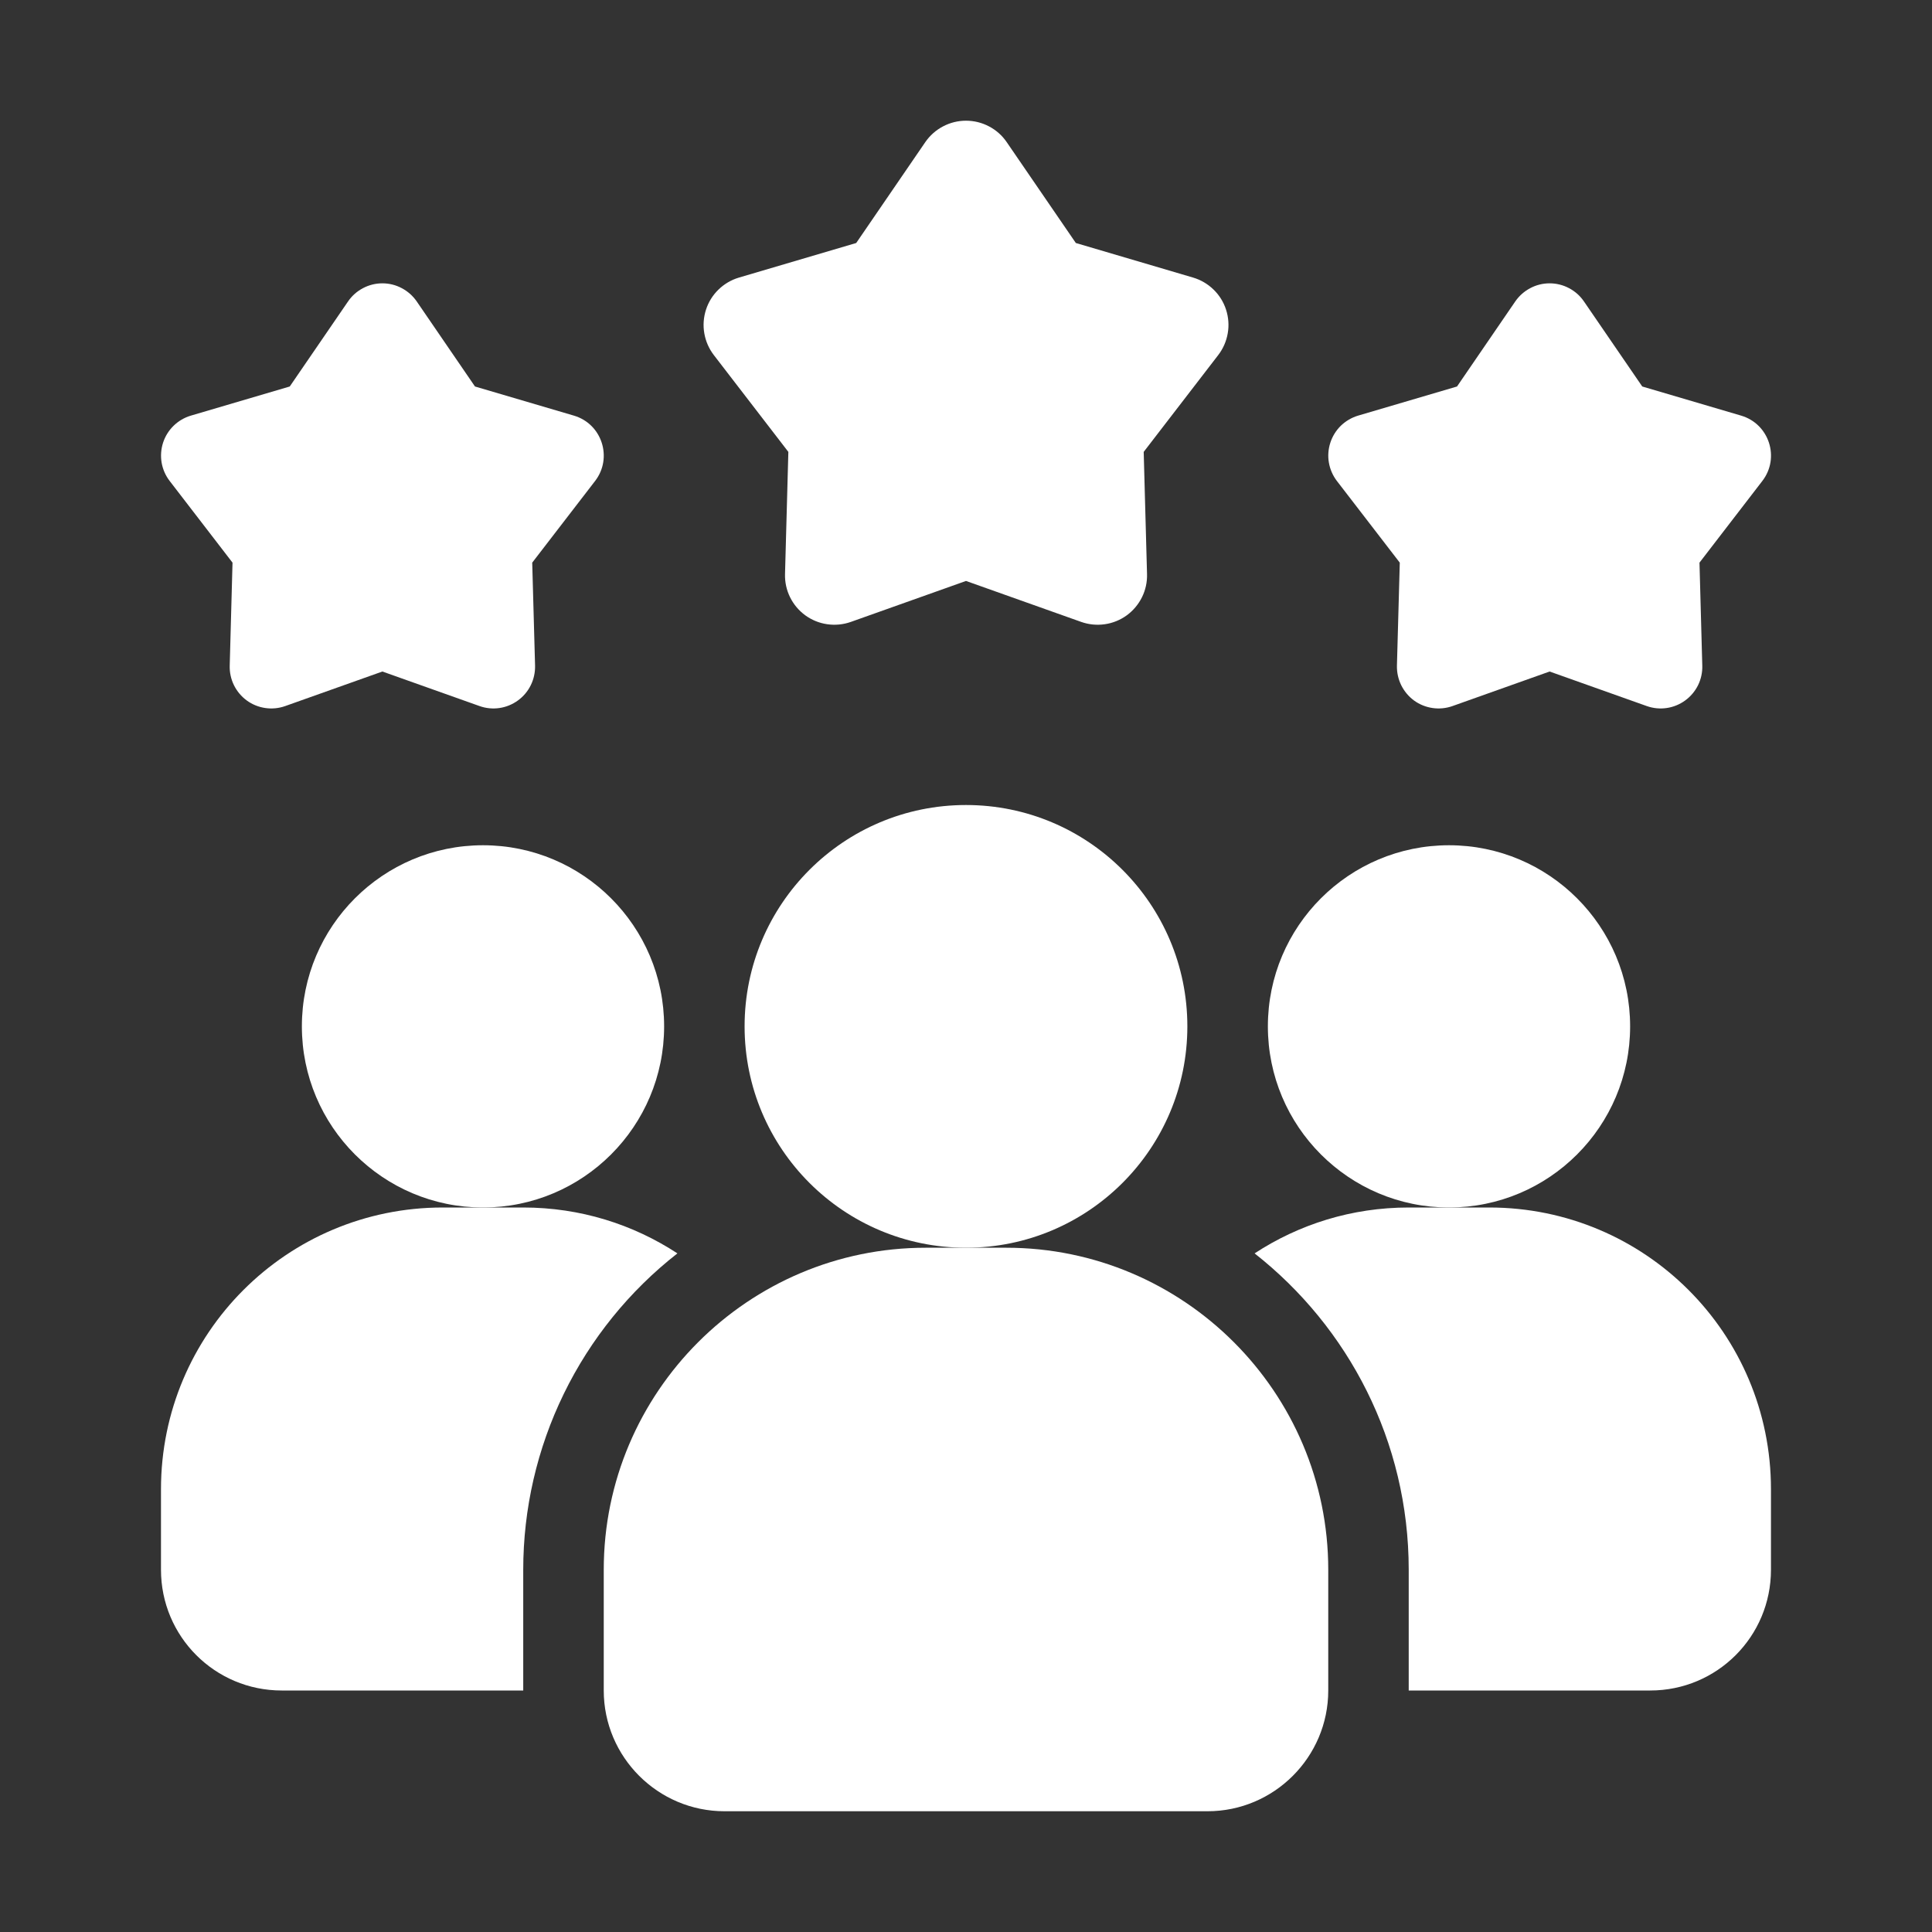
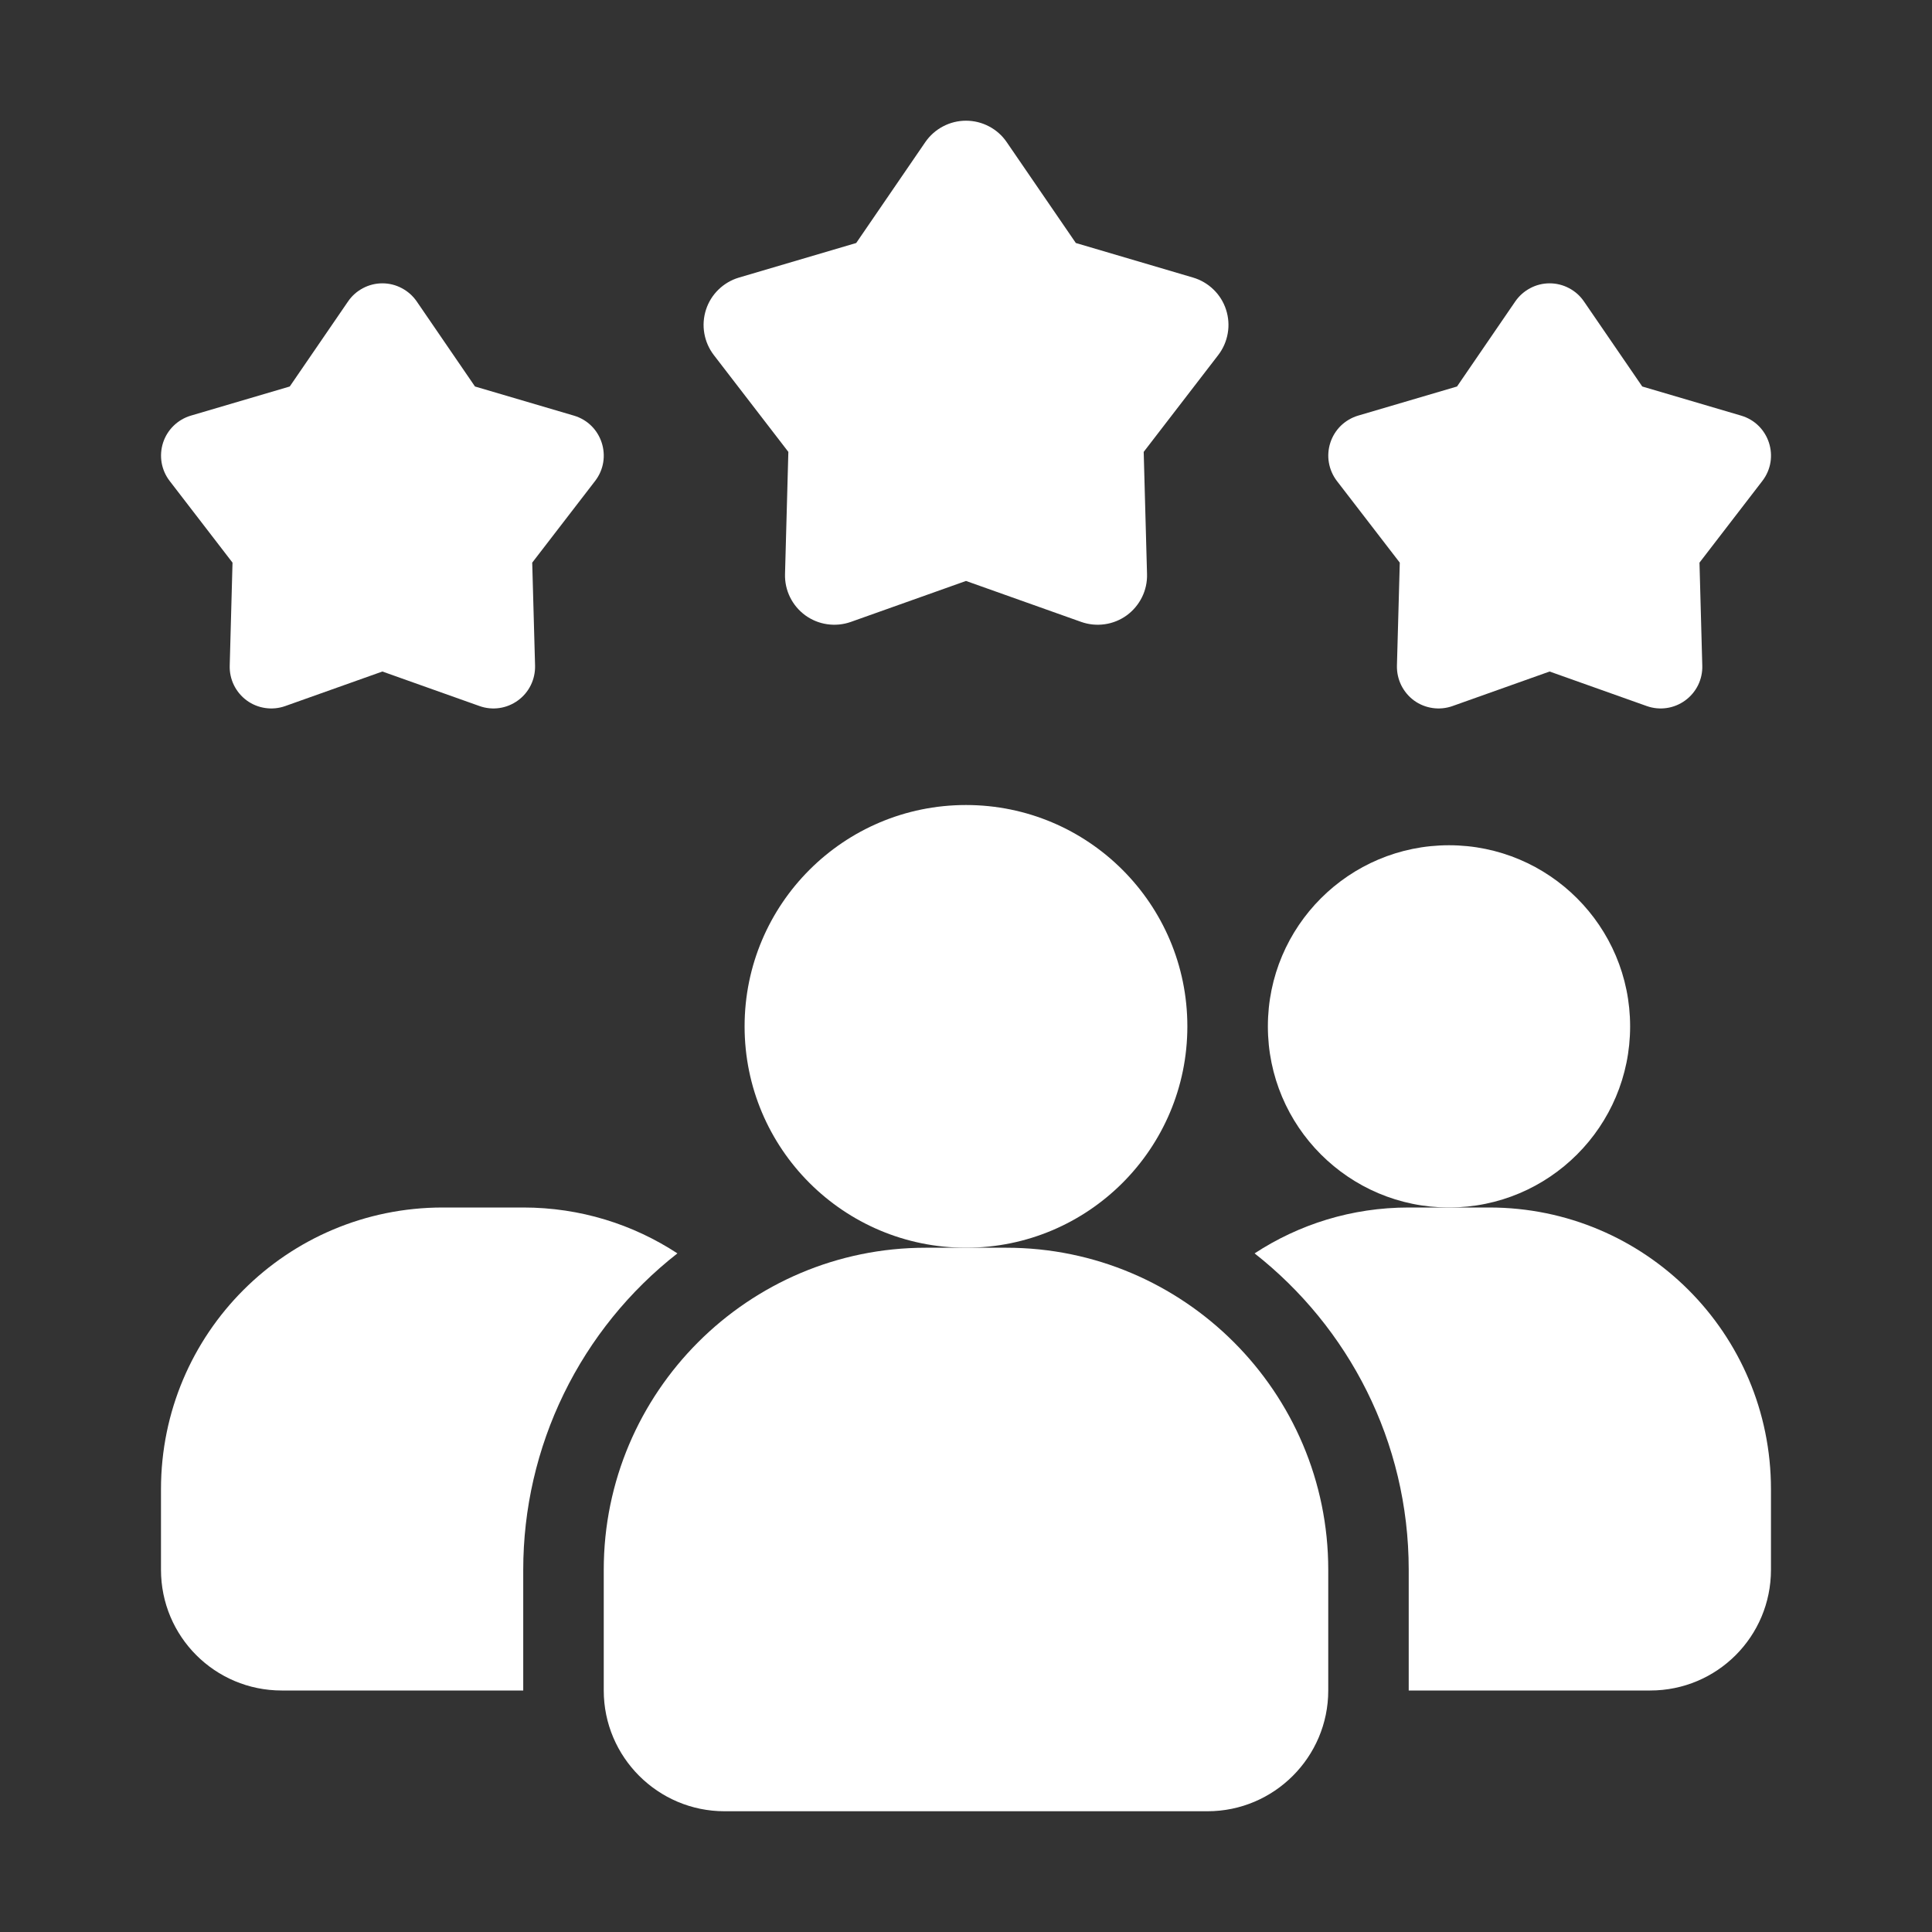
<svg xmlns="http://www.w3.org/2000/svg" width="40" height="40" viewBox="0 0 40 40" fill="none">
  <rect x="0" y="0" width="40" height="40" fill="#333333" stroke="none" />
  <path d="M14.025 25.95C13.03 26.728 12.226 27.722 11.673 28.857C11.12 29.991 10.833 31.238 10.833 32.5V35H5.833C4.45 35 3.333 33.883 3.333 32.5V30.833C3.333 27.608 5.942 25 9.167 25H10.833C12.017 25 13.108 25.35 14.025 25.95Z" fill="white" />
  <path d="M30 25C32.071 25 33.75 23.321 33.75 21.25C33.75 19.179 32.071 17.5 30 17.5C27.929 17.5 26.25 19.179 26.25 21.25C26.25 23.321 27.929 25 30 25Z" fill="white" />
-   <path d="M10 25C12.071 25 13.75 23.321 13.75 21.25C13.75 19.179 12.071 17.5 10 17.5C7.929 17.5 6.25 19.179 6.25 21.25C6.25 23.321 7.929 25 10 25Z" fill="white" />
  <path d="M36.666 30.833V32.5C36.666 33.883 35.55 35 34.166 35H29.166V32.5C29.166 29.842 27.916 27.475 25.975 25.95C26.892 25.35 27.983 25 29.166 25H30.833C34.058 25 36.666 27.608 36.666 30.833Z" fill="white" />
  <path d="M20 25.833C22.531 25.833 24.583 23.781 24.583 21.25C24.583 18.719 22.531 16.667 20 16.667C17.468 16.667 15.416 18.719 15.416 21.25C15.416 23.781 17.468 25.833 20 25.833Z" fill="white" />
  <path d="M20.833 25.833H19.167C15.491 25.833 12.5 28.824 12.5 32.5V35C12.5 36.378 13.622 37.5 15 37.5H25C26.378 37.5 27.5 36.378 27.5 35V32.5C27.5 28.824 24.509 25.833 20.833 25.833ZM32.083 13.903L30.073 14.618C29.941 14.665 29.799 14.679 29.661 14.659C29.522 14.639 29.39 14.586 29.277 14.504C29.164 14.421 29.073 14.312 29.011 14.187C28.949 14.061 28.919 13.922 28.922 13.783L28.981 11.649L27.679 9.958C27.594 9.847 27.537 9.716 27.513 9.578C27.489 9.441 27.5 9.299 27.543 9.166C27.586 9.033 27.661 8.912 27.761 8.814C27.862 8.717 27.984 8.645 28.118 8.605L30.166 8.002L31.372 6.241C31.452 6.125 31.558 6.031 31.682 5.966C31.805 5.9 31.943 5.866 32.083 5.866C32.223 5.866 32.361 5.9 32.485 5.966C32.609 6.031 32.715 6.125 32.794 6.241L34.001 8.002L36.048 8.605C36.629 8.776 36.857 9.478 36.487 9.958L35.186 11.649L35.244 13.783C35.248 13.922 35.218 14.061 35.156 14.187C35.094 14.312 35.002 14.421 34.889 14.503C34.776 14.585 34.644 14.639 34.506 14.659C34.367 14.679 34.226 14.665 34.094 14.618L32.083 13.903ZM7.917 13.903L5.906 14.618C5.774 14.665 5.633 14.679 5.494 14.659C5.355 14.639 5.224 14.586 5.111 14.504C4.997 14.421 4.906 14.312 4.844 14.187C4.782 14.061 4.752 13.922 4.756 13.783L4.814 11.649L3.513 9.958C3.427 9.847 3.37 9.716 3.346 9.578C3.323 9.441 3.333 9.299 3.376 9.166C3.419 9.033 3.494 8.912 3.595 8.814C3.695 8.717 3.817 8.645 3.952 8.605L5.999 8.002L7.206 6.241C7.285 6.125 7.391 6.031 7.515 5.966C7.639 5.9 7.777 5.866 7.917 5.866C8.057 5.866 8.195 5.9 8.318 5.966C8.442 6.031 8.548 6.125 8.628 6.241L9.834 8.002L11.882 8.605C12.463 8.776 12.69 9.478 12.321 9.958L11.019 11.649L11.078 13.783C11.081 13.922 11.051 14.061 10.989 14.187C10.927 14.312 10.836 14.421 10.722 14.503C10.609 14.585 10.478 14.639 10.339 14.659C10.201 14.679 10.059 14.665 9.928 14.618L7.917 13.903ZM20 12.028L17.616 12.876C17.459 12.931 17.292 12.948 17.128 12.924C16.963 12.901 16.807 12.837 16.673 12.74C16.539 12.642 16.43 12.513 16.357 12.364C16.284 12.216 16.248 12.051 16.253 11.885L16.322 9.356L14.778 7.35C14.677 7.218 14.61 7.064 14.582 6.901C14.553 6.737 14.566 6.569 14.617 6.411C14.668 6.253 14.757 6.11 14.876 5.995C14.995 5.879 15.14 5.794 15.299 5.747L17.727 5.031L19.157 2.943C19.251 2.806 19.377 2.694 19.524 2.617C19.671 2.539 19.834 2.499 20 2.499C20.166 2.499 20.33 2.539 20.477 2.617C20.624 2.694 20.75 2.806 20.843 2.943L22.274 5.031L24.702 5.747C24.861 5.794 25.006 5.879 25.125 5.995C25.244 6.11 25.333 6.253 25.384 6.411C25.435 6.569 25.448 6.737 25.419 6.901C25.391 7.064 25.324 7.218 25.223 7.35L23.679 9.356L23.748 11.885C23.753 12.051 23.717 12.216 23.644 12.364C23.57 12.513 23.462 12.642 23.328 12.74C23.194 12.837 23.038 12.901 22.873 12.924C22.709 12.948 22.541 12.931 22.385 12.876L20 12.028Z" fill="white" />
</svg>